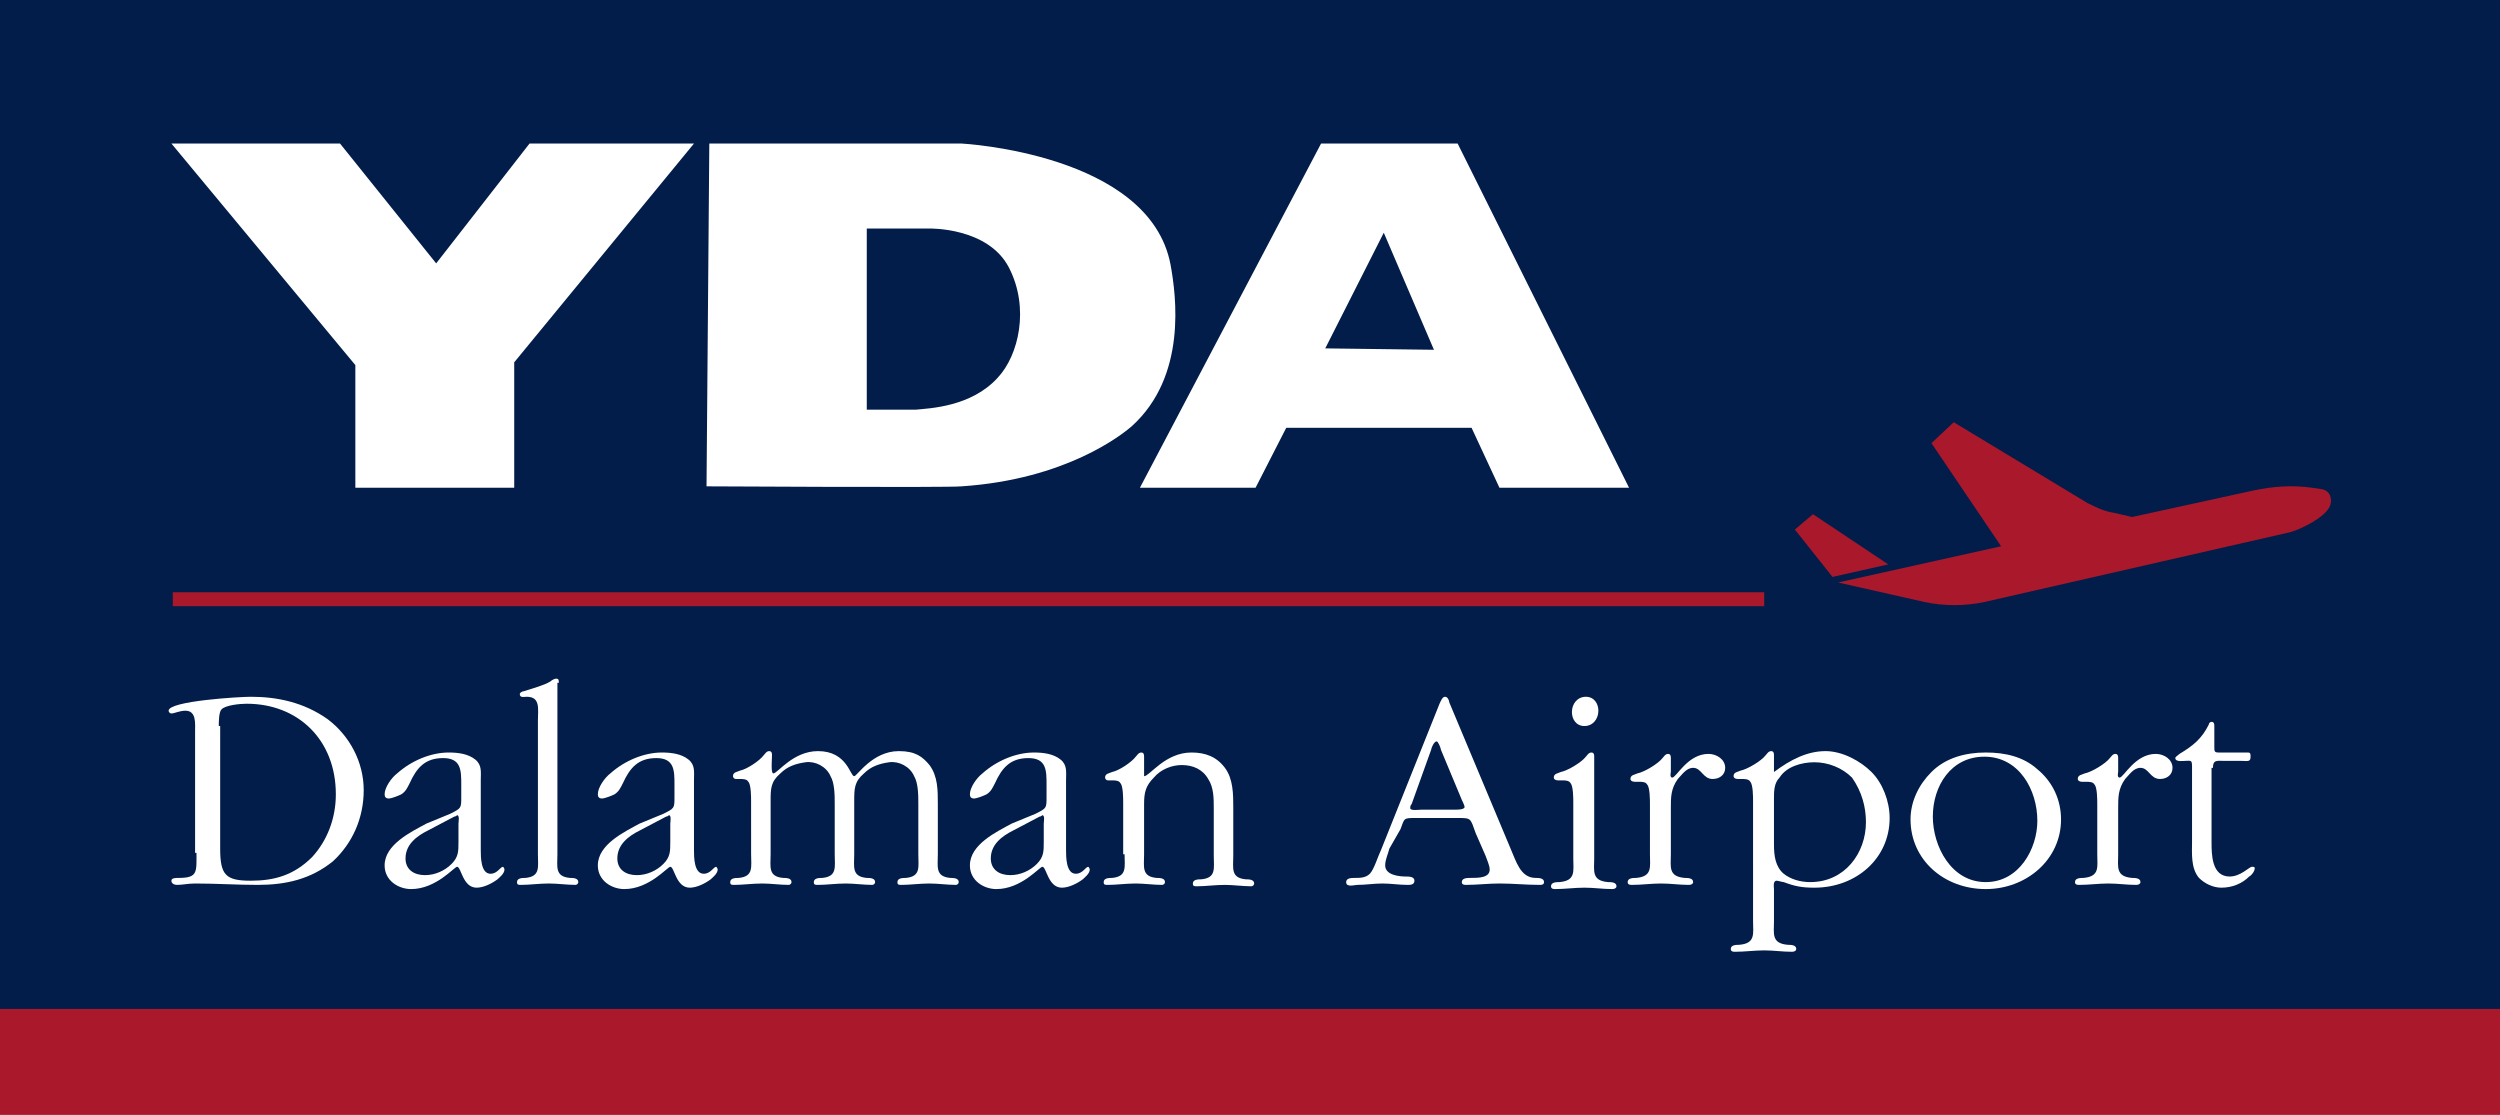
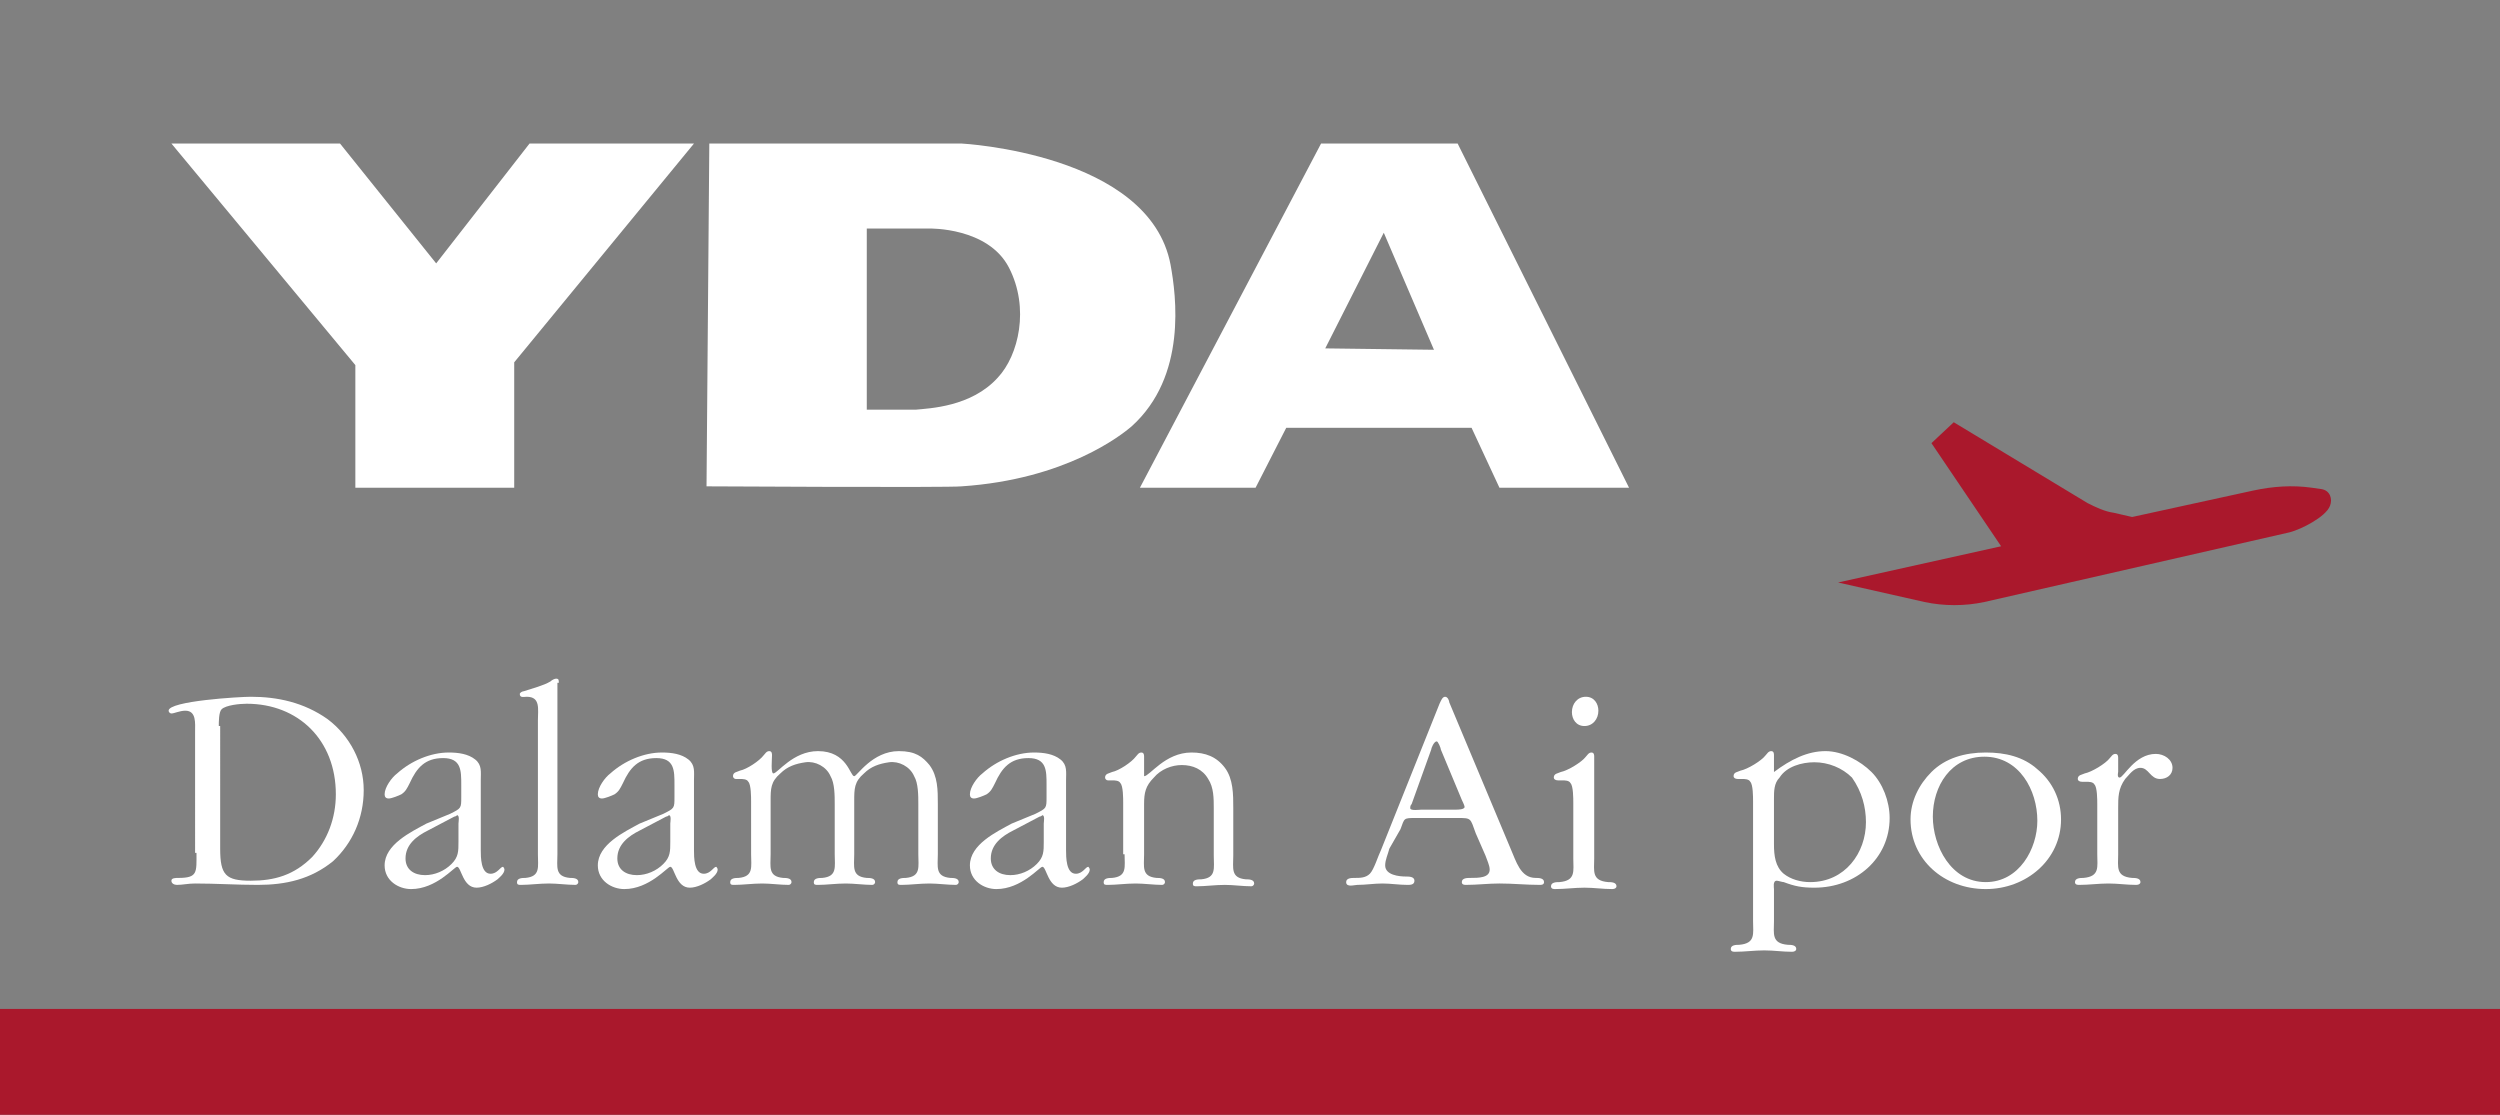
<svg xmlns="http://www.w3.org/2000/svg" version="1.1" id="Capa_1" x="0px" y="0px" viewBox="0 0 179.4 80" style="enable-background:new 0 0 179.4 80;" xml:space="preserve">
  <rect x="0" y="0" width="179.4" height="80" fill="#808080" stroke="none" />
  <style type="text/css">
	.st0{fill-rule:evenodd;clip-rule:evenodd;fill:#021D49;}
	.st1{fill-rule:evenodd;clip-rule:evenodd;fill:#AA182C;}
	.st2{fill-rule:evenodd;clip-rule:evenodd;fill:#FFFFFF;}
	.st3{fill:#AA182C;}
	.st4{fill:#FFFFFF;}
</style>
  <g>
-     <rect x="0" class="st0" width="179.4" height="79.3" />
    <rect x="0" y="72.4" class="st1" width="179.4" height="7.6" />
    <polygon class="st2" points="12.3,10.3 24.4,10.3 31.3,18.9 38,10.3 49.8,10.3 36.9,26 36.9,35 25.5,35 25.5,26.2  " />
    <path class="st2" d="M62.2,16.4v13h3.5c1-0.1,4-0.2,5.9-2.3c1.5-1.6,2.3-5,0.8-7.9c-1.5-2.9-5.7-2.8-5.7-2.8H62.2z M50.9,10.3h18.1   c0,0,13.5,0.7,15,8.7c0.4,2.2,1.2,8-2.8,11.6c-0.7,0.6-4.7,3.8-12.2,4.3c-0.9,0.1-18.3,0-18.3,0L50.9,10.3z" />
    <path class="st2" d="M95.1,25l7.8,0.1l-3.6-8.4L95.1,25z M81.8,35l13-24.7h9.8L116.9,35h-9.3l-2-4.3H92.3L90.1,35H81.8z" />
-     <rect x="12.4" y="42.5" class="st3" width="114.2" height="1" />
    <path class="st3" d="M166.6,35.1l-0.7-0.1c-1.4-0.2-2.8-0.1-4.2,0.2l-8.7,1.9l-1.3-0.3c-0.7-0.1-1.3-0.4-1.9-0.7l-9.6-5.8l-1.6,1.5   l5,7.4l-11.7,2.6l6.2,1.4c1.4,0.3,2.9,0.3,4.3,0l21.9-5c0.8-0.2,2.6-1.1,2.9-1.9C167.4,35.8,167.2,35.2,166.6,35.1" />
-     <polygon class="st3" points="130.1,36.9 128.8,38 131.5,41.4 135.5,40.5  " />
    <path class="st2" d="M15.7,52.1c0-0.3,0-1,0.2-1.2c0.3-0.3,1.3-0.4,1.8-0.4c3.7,0,6.4,2.6,6.4,6.5c0,1.7-0.6,3.3-1.7,4.5   c-1.3,1.3-2.7,1.7-4.4,1.7c-1.8,0-2.2-0.4-2.2-2.3V52.1z M14.1,61.2c0,1.4,0.1,1.8-1.3,1.8c-0.2,0-0.5,0-0.5,0.2   c0,0.2,0.2,0.3,0.4,0.3c0.4,0,0.8-0.1,1.3-0.1c1.5,0,3,0.1,4.5,0.1c2,0,3.8-0.4,5.4-1.7c1.4-1.3,2.2-3.1,2.2-5.1c0-2-1-3.9-2.6-5.1   C21.8,50.4,19.9,50,18,50c-0.8,0-5.9,0.3-5.9,1c0,0.1,0.1,0.2,0.2,0.2c0.2,0,0.6-0.2,1-0.2c0.8,0,0.7,0.9,0.7,1.5V61.2z" />
    <path class="st2" d="M32.6,58.6c0.1,0,0.2-0.1,0.2-0.1c0.2,0,0.1,0.5,0.1,0.6v1.3c0,0.7,0,1.1-0.5,1.6c-0.5,0.5-1.2,0.8-1.9,0.8   c-0.8,0-1.4-0.4-1.4-1.2c0-1,0.8-1.6,1.6-2L32.6,58.6z M30.6,59.1c-1.1,0.6-3,1.5-3,3c0,1.1,1,1.7,1.9,1.7c1.8,0,3.1-1.6,3.3-1.6   c0.3,0,0.4,1.5,1.4,1.5c0.5,0,1.1-0.3,1.5-0.6c0.1-0.1,0.5-0.4,0.5-0.7c0-0.1-0.1-0.2-0.1-0.2c-0.2,0-0.4,0.5-0.9,0.5   c-0.7,0-0.7-1.2-0.7-1.7v-5c0-0.6,0.1-1.1-0.4-1.5c-0.5-0.4-1.2-0.5-1.9-0.5c-1.3,0-2.7,0.6-3.7,1.5c-0.4,0.3-0.9,1-0.9,1.5   c0,0.2,0.1,0.3,0.3,0.3c0.2,0,0.7-0.2,0.9-0.3c0.3-0.2,0.4-0.4,0.6-0.8c0.5-1.1,1.1-1.8,2.4-1.8c1.3,0,1.3,0.9,1.3,1.9v0.9   c0,0.8,0,0.8-0.8,1.2L30.6,59.1z" />
    <path class="st4" d="M40.1,49c0-0.2,0-0.3-0.2-0.3c-0.1,0-0.3,0.1-0.4,0.2c-0.5,0.3-1.3,0.5-1.9,0.7c-0.1,0-0.3,0.1-0.3,0.2   c0,0.3,0.3,0.2,0.5,0.2c1,0,0.8,0.9,0.8,1.7v9.6c0,0.9,0.2,1.6-0.9,1.7c-0.2,0-0.6,0-0.6,0.3c0,0.2,0.1,0.2,0.3,0.2   c0.6,0,1.3-0.1,2-0.1c0.6,0,1.3,0.1,1.9,0.1c0.1,0,0.2-0.1,0.2-0.2c0-0.3-0.4-0.3-0.6-0.3c-1.1-0.1-0.9-0.8-0.9-1.7V49z" />
    <path class="st2" d="M47.8,58.6c0.1,0,0.2-0.1,0.2-0.1c0.2,0,0.1,0.5,0.1,0.6v1.3c0,0.7,0,1.1-0.5,1.6c-0.5,0.5-1.2,0.8-1.9,0.8   c-0.8,0-1.4-0.4-1.4-1.2c0-1,0.8-1.6,1.6-2L47.8,58.6z M45.9,59.1c-1.1,0.6-3,1.5-3,3c0,1.1,1,1.7,1.9,1.7c1.8,0,3.1-1.6,3.3-1.6   c0.3,0,0.4,1.5,1.4,1.5c0.5,0,1.1-0.3,1.5-0.6c0.1-0.1,0.5-0.4,0.5-0.7c0-0.1-0.1-0.2-0.1-0.2c-0.2,0-0.4,0.5-0.9,0.5   c-0.7,0-0.7-1.2-0.7-1.7v-5c0-0.6,0.1-1.1-0.4-1.5c-0.5-0.4-1.2-0.5-1.9-0.5c-1.3,0-2.7,0.6-3.7,1.5c-0.4,0.3-0.9,1-0.9,1.5   c0,0.2,0.1,0.3,0.3,0.3c0.2,0,0.7-0.2,0.9-0.3c0.3-0.2,0.4-0.4,0.6-0.8c0.5-1.1,1.1-1.8,2.4-1.8c1.3,0,1.3,0.9,1.3,1.9v0.9   c0,0.8,0,0.8-0.8,1.2L45.9,59.1z" />
    <path class="st4" d="M53.9,61.3c0,0.9,0.2,1.6-0.9,1.7c-0.2,0-0.6,0-0.6,0.3c0,0.2,0.1,0.2,0.3,0.2c0.6,0,1.3-0.1,2-0.1   c0.6,0,1.3,0.1,1.9,0.1c0.1,0,0.2-0.1,0.2-0.2c0-0.3-0.4-0.3-0.6-0.3c-1.1-0.1-0.9-0.8-0.9-1.7v-3.8c0-0.9,0-1.4,0.7-2   c0.5-0.5,1.1-0.7,1.8-0.8c0.7-0.1,1.5,0.3,1.8,1c0.3,0.5,0.3,1.4,0.3,2v3.6c0,0.9,0.2,1.6-0.9,1.7c-0.2,0-0.6,0-0.6,0.3   c0,0.2,0.1,0.2,0.3,0.2c0.6,0,1.3-0.1,2-0.1c0.6,0,1.3,0.1,1.9,0.1c0.1,0,0.2-0.1,0.2-0.2c0-0.3-0.4-0.3-0.6-0.3   c-1.1-0.1-0.9-0.8-0.9-1.7v-3.8c0-0.9,0-1.4,0.7-2c0.5-0.5,1.1-0.7,1.8-0.8c0.7-0.1,1.5,0.3,1.8,1c0.3,0.5,0.3,1.4,0.3,2v3.6   c0,0.9,0.2,1.6-0.9,1.7c-0.2,0-0.6,0-0.6,0.3c0,0.2,0.1,0.2,0.3,0.2c0.6,0,1.3-0.1,2-0.1c0.6,0,1.3,0.1,1.9,0.1   c0.1,0,0.2-0.1,0.2-0.2c0-0.3-0.4-0.3-0.6-0.3c-1.1-0.1-0.9-0.8-0.9-1.7v-3.6c0-1,0-2-0.6-2.8c-0.5-0.6-1-1-2.2-1   c-1.9,0-3,1.8-3.2,1.8c-0.3,0-0.5-1.8-2.6-1.8c-1.8,0-2.9,1.6-3.2,1.6c-0.2,0-0.1-1-0.1-1.3c0-0.1,0-0.3-0.2-0.3   c-0.2,0-0.3,0.2-0.4,0.3c-0.3,0.4-1.2,1-1.7,1.1c-0.2,0.1-0.5,0.1-0.5,0.4c0,0.1,0.1,0.2,0.2,0.2h0.3c0.2,0,0.5,0,0.6,0.2   c0.2,0.2,0.2,1.1,0.2,1.4V61.3z" />
    <path class="st2" d="M74.6,58.6c0.1,0,0.2-0.1,0.2-0.1c0.2,0,0.1,0.5,0.1,0.6v1.3c0,0.7,0,1.1-0.5,1.6c-0.5,0.5-1.2,0.8-1.9,0.8   c-0.8,0-1.4-0.4-1.4-1.2c0-1,0.8-1.6,1.6-2L74.6,58.6z M72.6,59.1c-1.1,0.6-3,1.5-3,3c0,1.1,1,1.7,1.9,1.7c1.8,0,3.1-1.6,3.3-1.6   c0.3,0,0.4,1.5,1.4,1.5c0.5,0,1.1-0.3,1.5-0.6c0.1-0.1,0.5-0.4,0.5-0.7c0-0.1-0.1-0.2-0.1-0.2c-0.2,0-0.4,0.5-0.9,0.5   c-0.7,0-0.7-1.2-0.7-1.7v-5c0-0.6,0.1-1.1-0.4-1.5c-0.5-0.4-1.2-0.5-1.9-0.5c-1.3,0-2.7,0.6-3.7,1.5c-0.4,0.3-0.9,1-0.9,1.5   c0,0.2,0.1,0.3,0.3,0.3c0.2,0,0.7-0.2,0.9-0.3c0.3-0.2,0.4-0.4,0.6-0.8c0.5-1.1,1.1-1.8,2.4-1.8c1.3,0,1.3,0.9,1.3,1.9v0.9   c0,0.8,0,0.8-0.8,1.2L72.6,59.1z" />
    <path class="st4" d="M80.7,61.3c0,0.9,0.2,1.6-0.9,1.7c-0.2,0-0.6,0-0.6,0.3c0,0.2,0.1,0.2,0.3,0.2c0.6,0,1.3-0.1,2-0.1   c0.6,0,1.3,0.1,1.9,0.1c0.1,0,0.2-0.1,0.2-0.2c0-0.3-0.4-0.3-0.6-0.3c-1.1-0.1-0.9-0.8-0.9-1.7v-3.6c0-0.8,0.1-1.3,0.7-1.9   c0.5-0.6,1.3-0.9,2-0.9c0.8,0,1.5,0.3,1.9,1c0.4,0.6,0.4,1.4,0.4,2.1v3.4c0,0.9,0.2,1.6-0.9,1.7c-0.2,0-0.6,0-0.6,0.3   c0,0.2,0.1,0.2,0.3,0.2c0.6,0,1.3-0.1,2-0.1c0.6,0,1.3,0.1,1.9,0.1c0.1,0,0.2-0.1,0.2-0.2c0-0.3-0.4-0.3-0.6-0.3   c-1.1-0.1-0.9-0.8-0.9-1.7V58c0-1,0-2.1-0.6-2.9c-0.6-0.8-1.4-1.1-2.4-1.1c-1.9,0-3,1.7-3.4,1.7v-1.4c0-0.1,0-0.3-0.2-0.3   c-0.2,0-0.3,0.2-0.4,0.3c-0.3,0.4-1.2,1-1.7,1.1c-0.2,0.1-0.5,0.1-0.5,0.4c0,0.1,0.1,0.2,0.2,0.2h0.3c0.2,0,0.5,0,0.6,0.2   c0.2,0.2,0.2,1.1,0.2,1.4V61.3z" />
    <path class="st2" d="M102.7,53.8c0-0.1,0.2-0.6,0.4-0.6c0.1,0,0.3,0.5,0.3,0.6l1.5,3.6c0,0,0.2,0.4,0.2,0.5c0,0.2-0.5,0.2-0.6,0.2   h-2.5c-0.1,0-0.8,0.1-0.8-0.1c0-0.1,0-0.2,0.1-0.3L102.7,53.8z M100.5,59.5c0.3-0.8,0.2-0.8,1.1-0.8h3c1,0,0.9,0,1.3,1.1l0.7,1.6   c0.1,0.3,0.3,0.7,0.3,1c0,0.6-0.8,0.6-1.4,0.6c-0.2,0-0.6,0-0.6,0.3c0,0.2,0.2,0.2,0.3,0.2c0.8,0,1.6-0.1,2.4-0.1   c1,0,1.9,0.1,2.9,0.1c0.1,0,0.3,0,0.3-0.2c0-0.3-0.4-0.3-0.6-0.3c-1.1,0-1.4-1.2-1.8-2.1L104,50.4c0-0.1-0.1-0.4-0.3-0.4   c-0.2,0-0.3,0.3-0.4,0.5L99.1,61c-0.2,0.4-0.5,1.4-0.8,1.7c-0.3,0.3-0.7,0.3-1.1,0.3c-0.2,0-0.6,0-0.6,0.3c0,0.4,0.6,0.2,0.8,0.2   c0.6,0,1.2-0.1,1.8-0.1s1.2,0.1,1.8,0.1c0.2,0,0.5,0,0.5-0.3c0-0.3-0.4-0.3-0.6-0.3c-0.5,0-1.5-0.1-1.5-0.8c0-0.4,0.2-0.8,0.3-1.2   L100.5,59.5z" />
    <path class="st2" d="M113.7,52.1c0.6,0,1-0.5,1-1.1c0-0.5-0.3-1-0.9-1c-0.6,0-1,0.5-1,1.1C112.8,51.6,113.1,52.1,113.7,52.1    M114.4,54.3c0-0.1,0-0.3-0.2-0.3c-0.2,0-0.3,0.2-0.4,0.3c-0.3,0.4-1.3,1-1.8,1.1c-0.2,0.1-0.5,0.1-0.5,0.4c0,0.1,0.1,0.2,0.3,0.2   h0.3c0.2,0,0.5,0,0.6,0.2c0.2,0.2,0.2,1.1,0.2,1.4v4c0,0.9,0.2,1.6-1,1.7c-0.2,0-0.6,0-0.6,0.3c0,0.2,0.2,0.2,0.3,0.2   c0.7,0,1.4-0.1,2.1-0.1c0.7,0,1.3,0.1,2,0.1c0.2,0,0.3-0.1,0.3-0.2c0-0.3-0.4-0.3-0.6-0.3c-1.2-0.1-1-0.8-1-1.7V54.3z" />
-     <path class="st4" d="M118.4,61.3c0,0.9,0.2,1.6-1,1.7c-0.2,0-0.6,0-0.6,0.3c0,0.2,0.2,0.2,0.3,0.2c0.7,0,1.4-0.1,2.1-0.1   c0.7,0,1.3,0.1,2,0.1c0.2,0,0.3-0.1,0.3-0.2c0-0.3-0.4-0.3-0.6-0.3c-1.2-0.1-1-0.8-1-1.7V58c0-0.8,0-1.4,0.5-2.1   c0.3-0.3,0.6-0.8,1.1-0.8c0.6,0,0.7,0.8,1.4,0.8c0.5,0,0.9-0.3,0.9-0.8c0-0.6-0.6-1-1.2-1c-1.5,0-2.3,1.7-2.6,1.7   c-0.2,0-0.1-0.4-0.1-0.4v-1c0-0.1,0-0.3-0.2-0.3c-0.2,0-0.3,0.2-0.4,0.3c-0.3,0.4-1.3,1-1.8,1.1c-0.2,0.1-0.5,0.1-0.5,0.4   c0,0.1,0.1,0.2,0.3,0.2h0.3c0.2,0,0.5,0,0.6,0.2c0.2,0.2,0.2,1.1,0.2,1.4V61.3z" />
    <path class="st2" d="M133.9,59c0,2.2-1.5,4.3-4,4.3c-0.7,0-1.4-0.2-1.9-0.6c-0.6-0.5-0.7-1.3-0.7-2.1v-3.3c0-0.5,0-1.1,0.4-1.5   c0.5-0.8,1.6-1.1,2.5-1.1c1,0,2,0.4,2.7,1.1C133.6,56.8,133.9,57.9,133.9,59 M125.8,66.1c0,0.9,0.2,1.6-1,1.7c-0.2,0-0.6,0-0.6,0.3   c0,0.2,0.2,0.2,0.3,0.2c0.7,0,1.4-0.1,2.1-0.1c0.7,0,1.3,0.1,2,0.1c0.2,0,0.3-0.1,0.3-0.2c0-0.3-0.4-0.3-0.6-0.3   c-1.2-0.1-1-0.8-1-1.7v-2.3c0-0.1-0.1-0.6,0.2-0.6c0.1,0,0.4,0.1,0.5,0.1c0.8,0.3,1.3,0.4,2.2,0.4c3,0,5.4-2.1,5.4-5   c0-1.2-0.5-2.5-1.3-3.3c-0.8-0.8-2.1-1.5-3.3-1.5c-1.3,0-2.5,0.6-3.7,1.5v-1.2c0-0.1,0-0.3-0.2-0.3c-0.2,0-0.3,0.2-0.4,0.3   c-0.3,0.4-1.3,1-1.8,1.1c-0.2,0.1-0.5,0.1-0.5,0.4c0,0.1,0.1,0.2,0.3,0.2h0.3c0.2,0,0.5,0,0.6,0.2c0.2,0.2,0.2,1.1,0.2,1.4V66.1z" />
    <path class="st2" d="M142.5,63.3c-2.5,0-3.8-2.6-3.8-4.7c0-2.2,1.3-4.3,3.7-4.3c2.5,0,3.8,2.4,3.8,4.6   C146.2,60.9,144.9,63.3,142.5,63.3 M142.5,63.8c2.9,0,5.4-2.1,5.4-5c0-1.4-0.6-2.7-1.7-3.6c-1-0.9-2.3-1.2-3.7-1.2   c-1.5,0-2.9,0.4-3.9,1.4c-0.9,0.9-1.5,2.1-1.5,3.4C137.1,61.7,139.5,63.8,142.5,63.8z" />
    <path class="st4" d="M150.5,61.3c0,0.9,0.2,1.6-1,1.7c-0.2,0-0.6,0-0.6,0.3c0,0.2,0.2,0.2,0.3,0.2c0.7,0,1.4-0.1,2.1-0.1   c0.7,0,1.3,0.1,2,0.1c0.2,0,0.3-0.1,0.3-0.2c0-0.3-0.4-0.3-0.6-0.3c-1.2-0.1-1-0.8-1-1.7V58c0-0.8,0-1.4,0.5-2.1   c0.3-0.3,0.6-0.8,1.1-0.8c0.6,0,0.7,0.8,1.4,0.8c0.5,0,0.9-0.3,0.9-0.8c0-0.6-0.6-1-1.2-1c-1.5,0-2.3,1.7-2.6,1.7   c-0.2,0-0.1-0.4-0.1-0.4v-1c0-0.1,0-0.3-0.2-0.3c-0.2,0-0.3,0.2-0.4,0.3c-0.3,0.4-1.3,1-1.8,1.1c-0.2,0.1-0.5,0.1-0.5,0.4   c0,0.1,0.1,0.2,0.3,0.2h0.3c0.2,0,0.5,0,0.6,0.2c0.2,0.2,0.2,1.1,0.2,1.4V61.3z" />
-     <path class="st4" d="M158.8,55.1c0-0.6,0.3-0.5,0.8-0.5h1.2c0.5,0,0.7,0.1,0.7-0.3c0-0.2,0-0.3-0.2-0.3h-2.1   c-0.3,0-0.3-0.1-0.3-0.4v-1.5c0-0.1,0-0.3-0.2-0.3c-0.1,0-0.2,0.1-0.2,0.2c-0.5,1-1.1,1.5-2.1,2.1c-0.1,0.1-0.3,0.2-0.3,0.3   c0,0.3,0.6,0.2,0.7,0.2c0.4,0,0.5-0.1,0.5,0.4v5.4c0,0.8-0.1,1.9,0.5,2.6c0.4,0.4,1,0.7,1.6,0.7c0.8,0,1.5-0.3,2-0.8   c0.2-0.1,0.4-0.4,0.4-0.6c0-0.1-0.1-0.1-0.2-0.1c-0.2,0-0.8,0.7-1.6,0.7c-1.3,0-1.3-1.6-1.3-2.5V55.1z" />
  </g>
</svg>